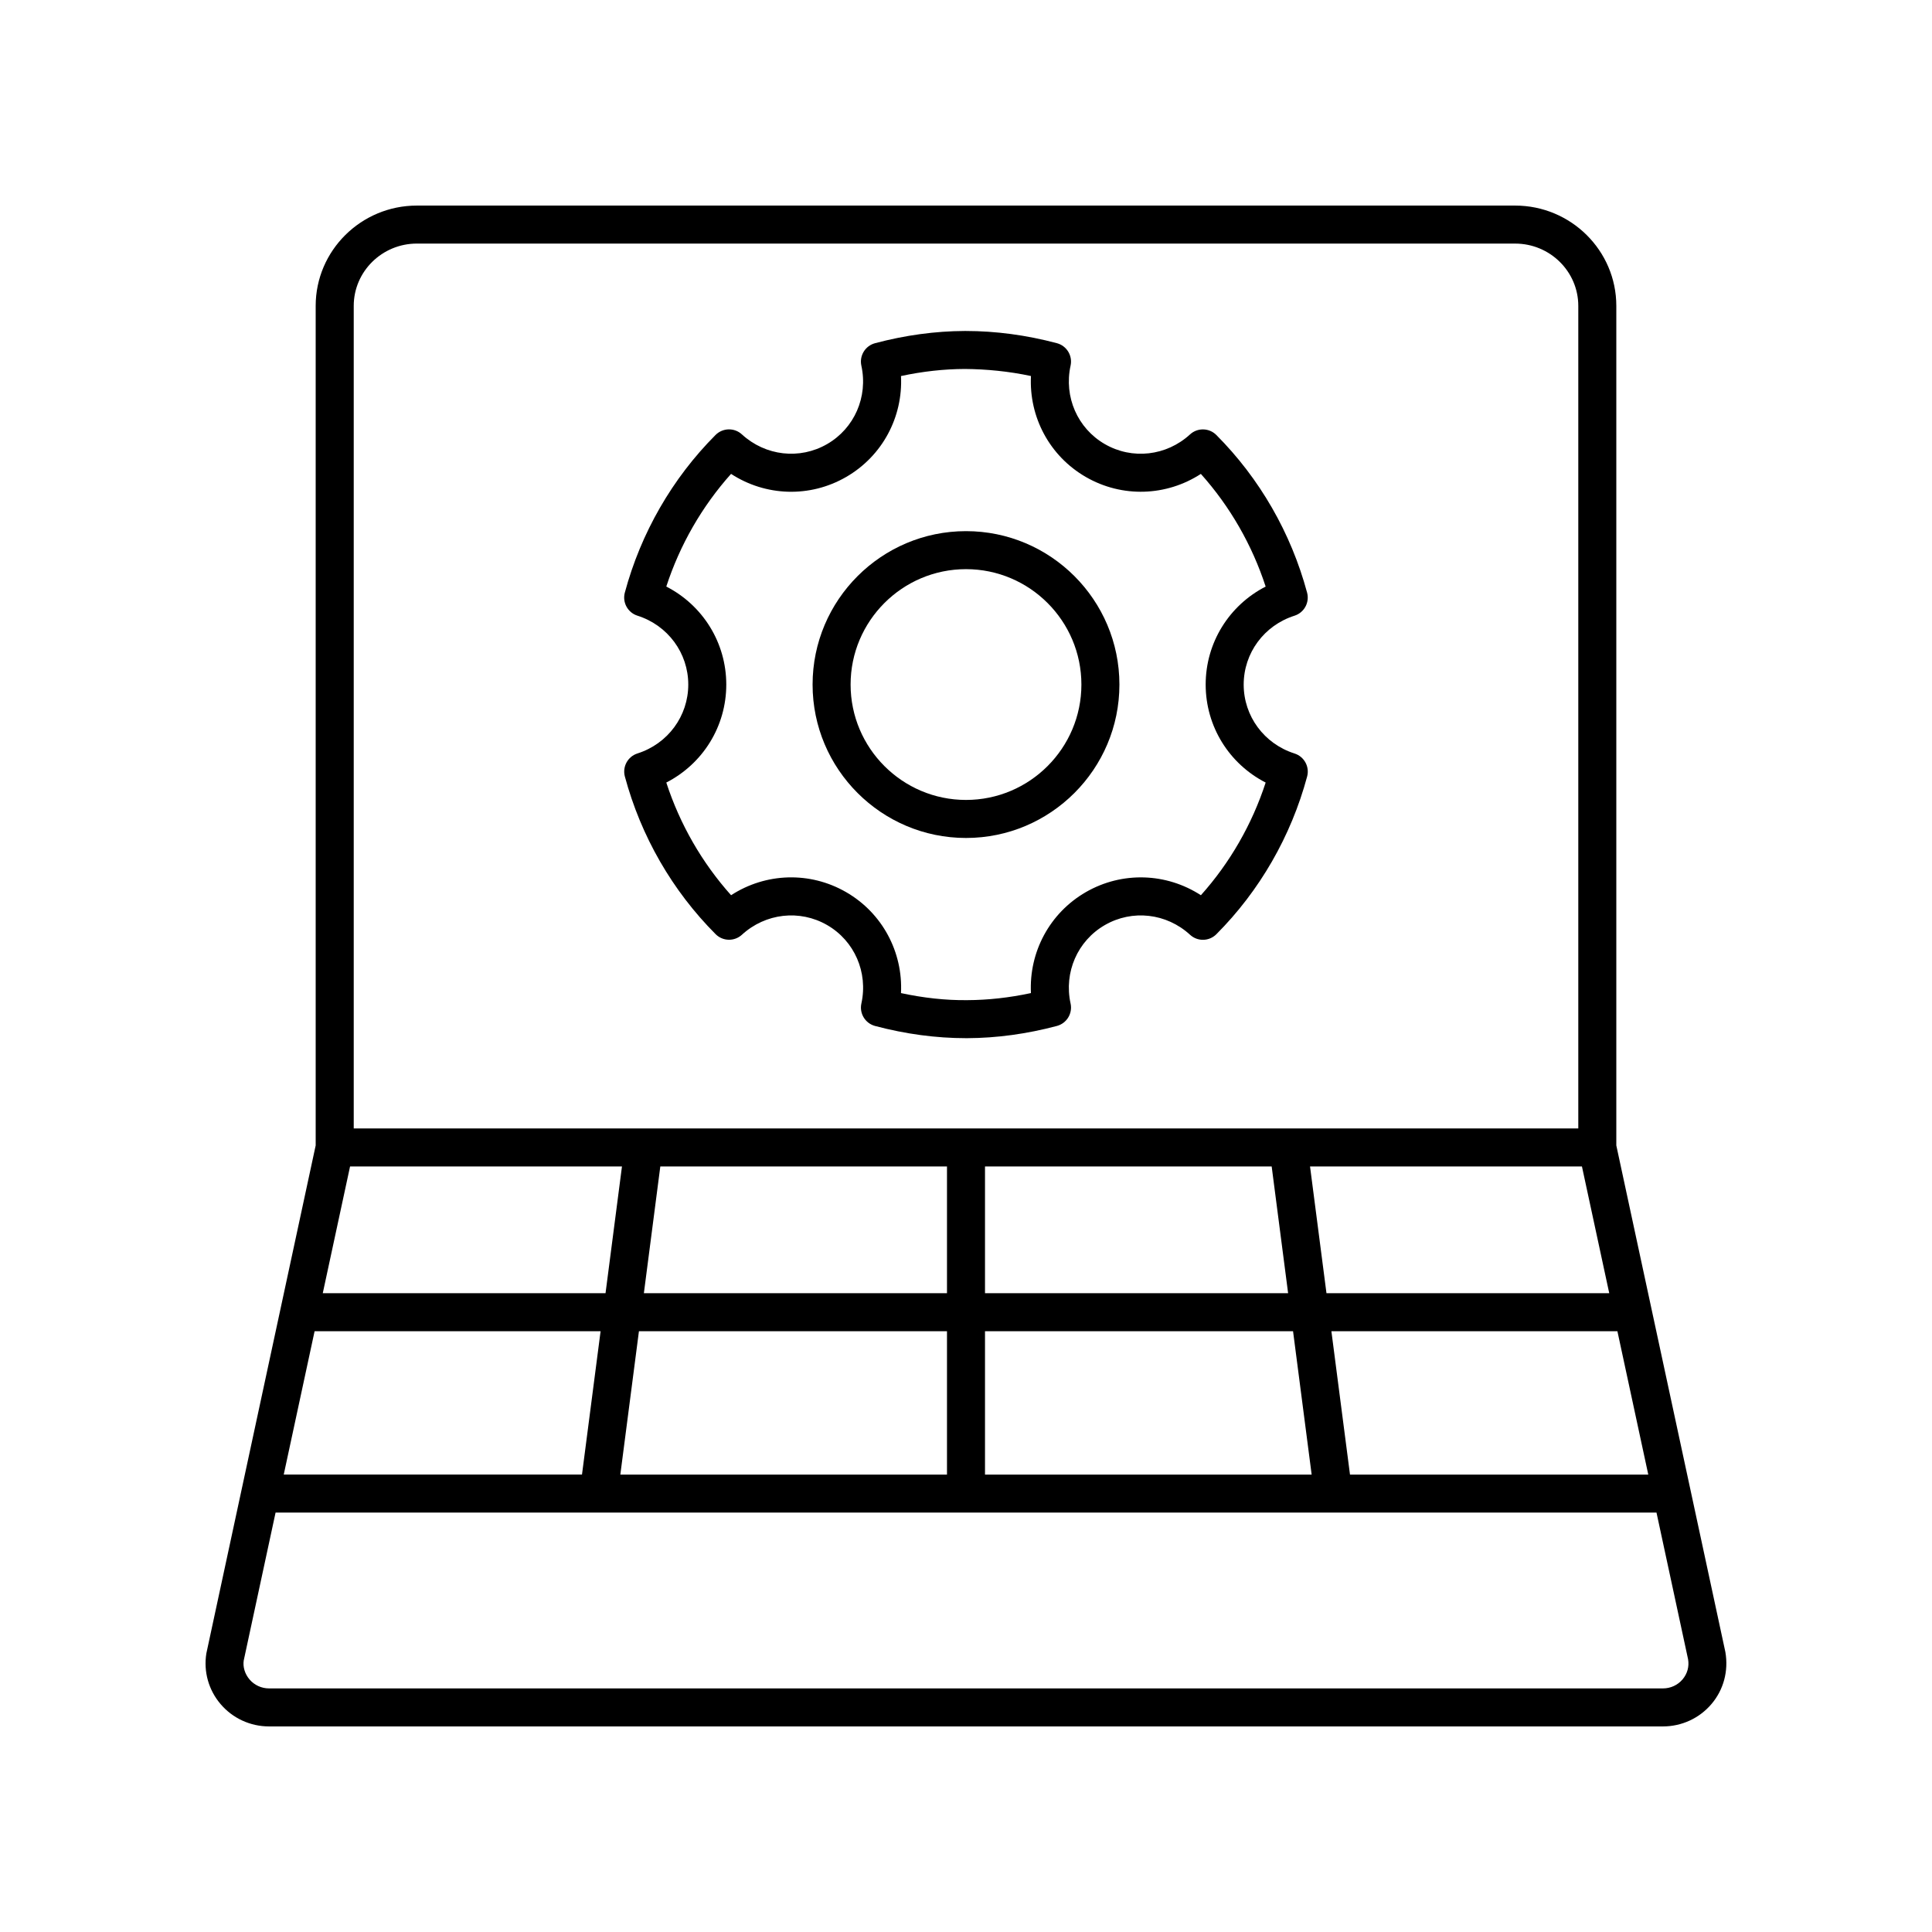
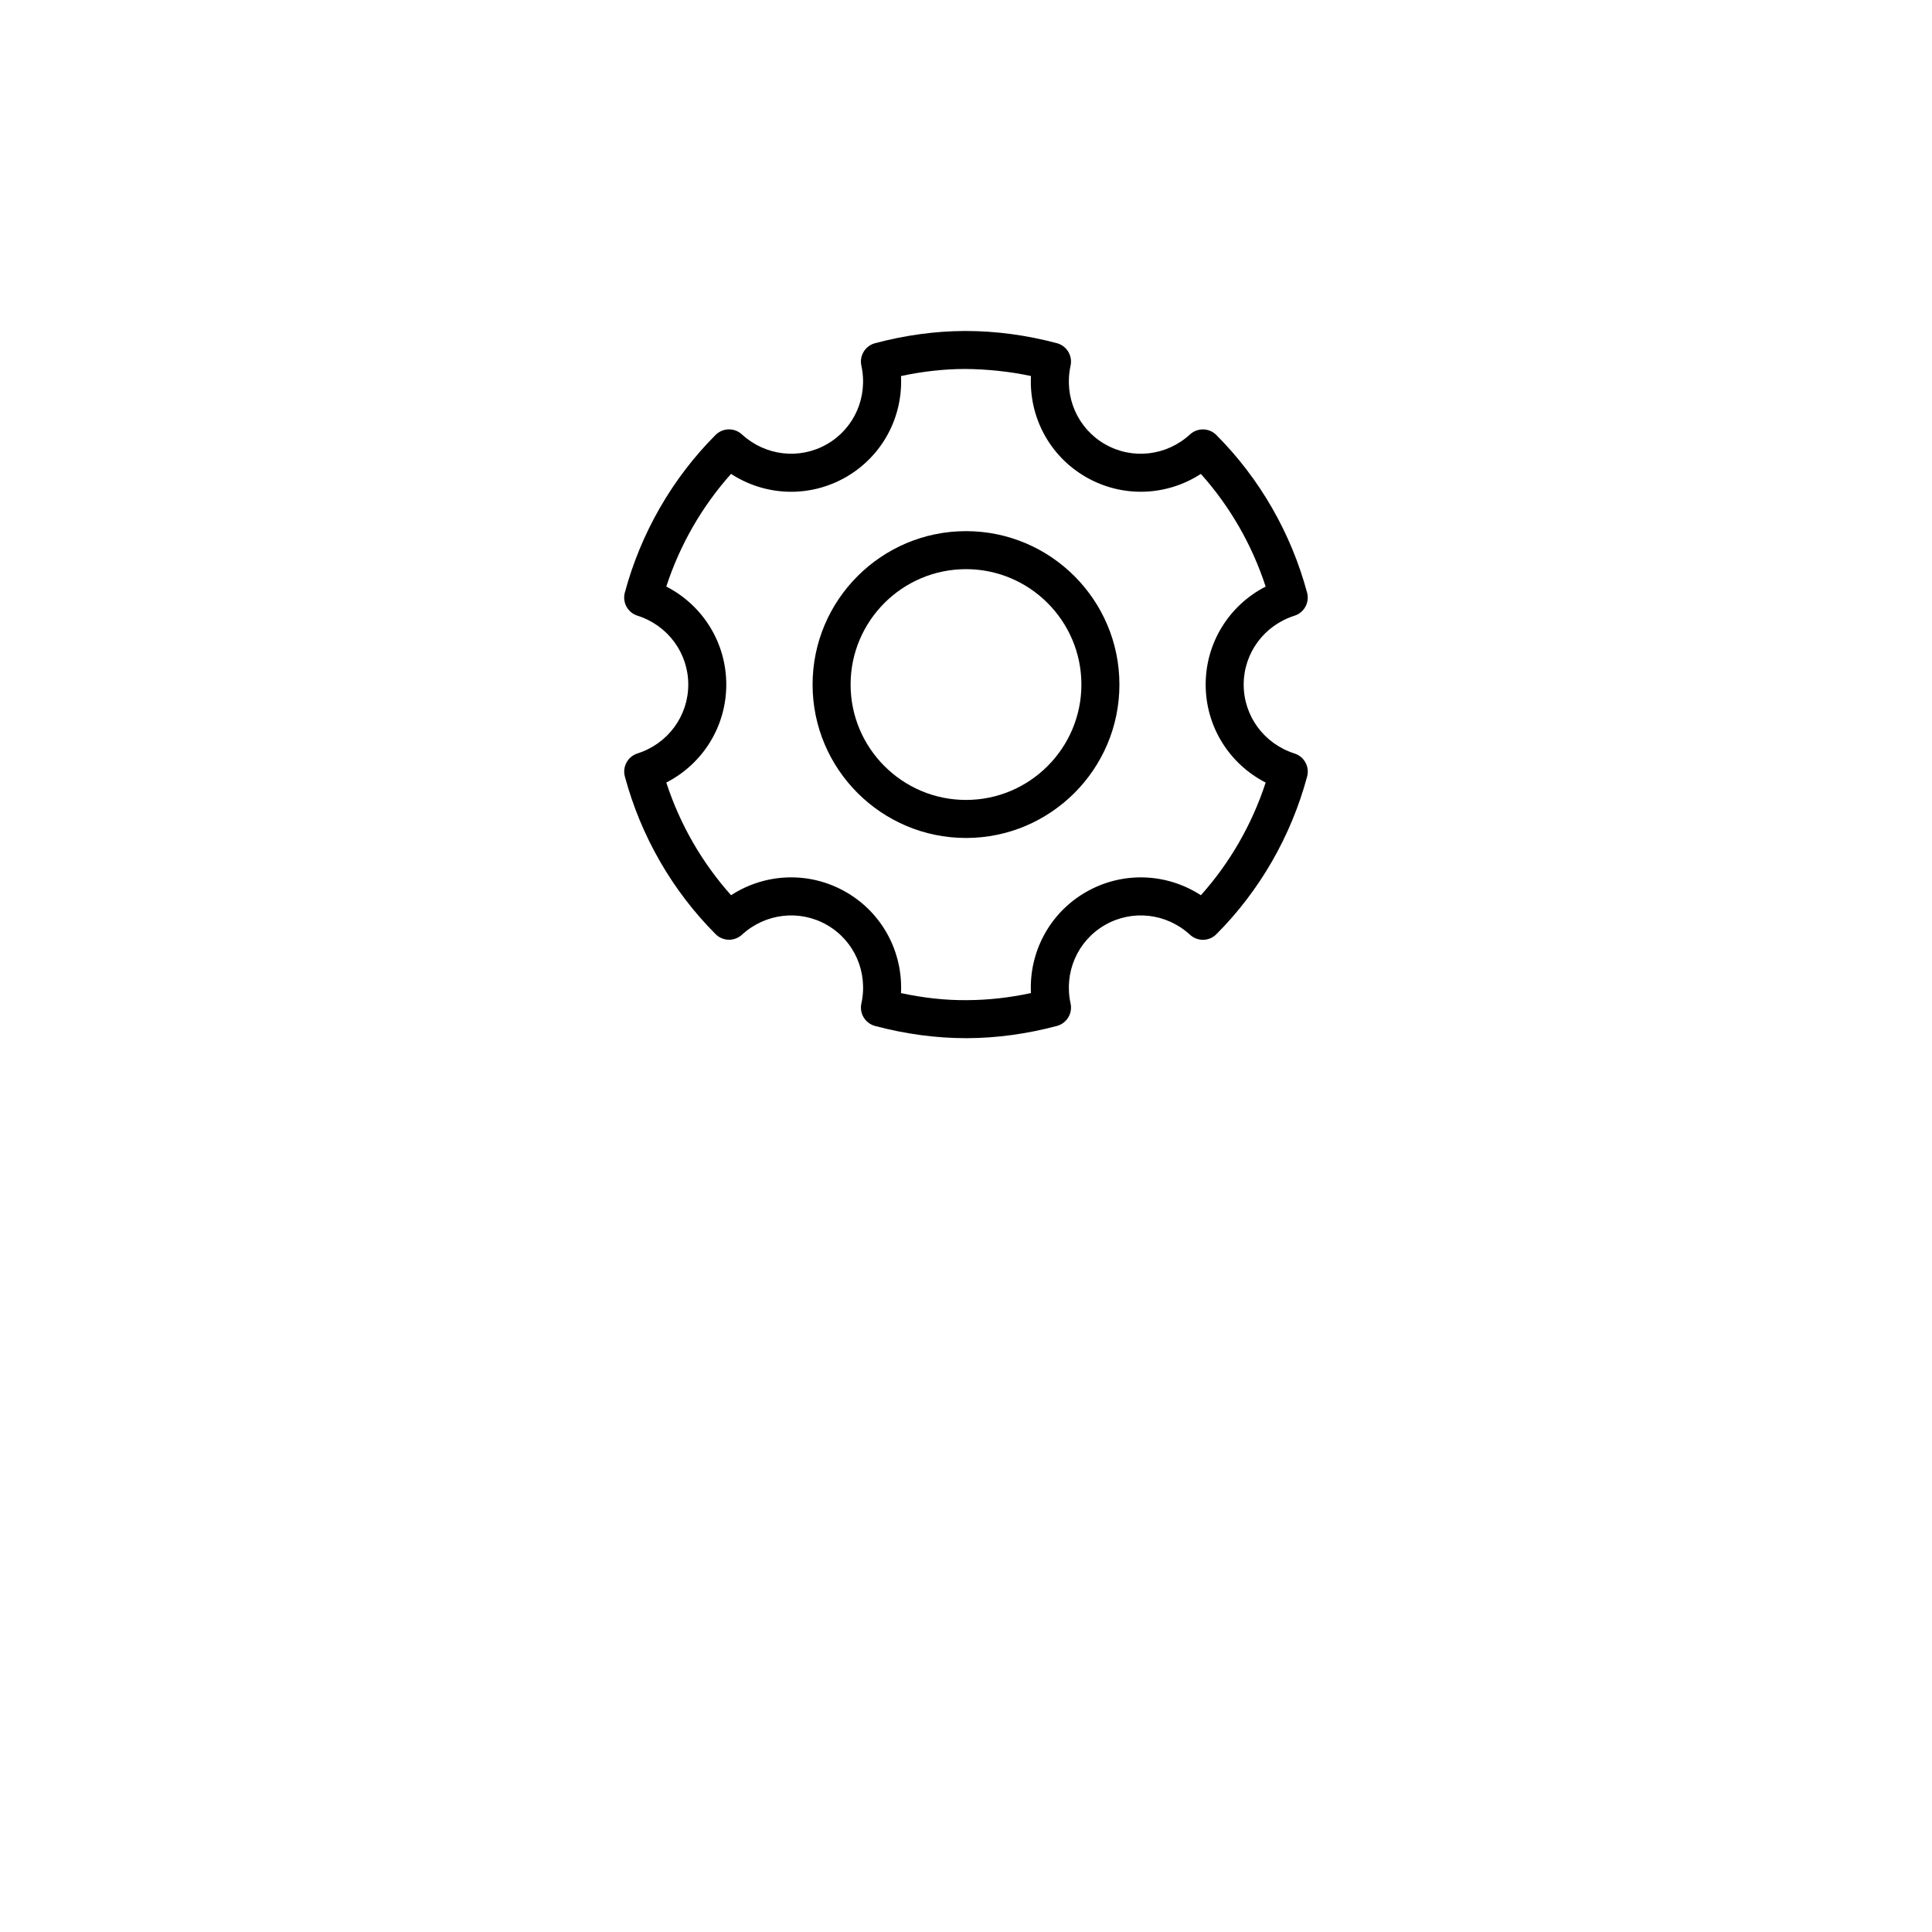
<svg xmlns="http://www.w3.org/2000/svg" fill="#000000" width="800px" height="800px" version="1.1" viewBox="144 144 512 512">
  <g>
-     <path d="m545.52 198.48h-291.05c-14.785 0-26.812 11.926-26.812 26.582v222.49l-28.973 134.62c-0.777 4.812 0.594 9.703 3.766 13.422 3.203 3.766 7.887 5.926 12.852 5.926h369.39c4.988 0 9.691-2.176 12.895-5.969 3.168-3.754 4.519-8.68 3.656-13.73l-28.906-134.27v-222.49c0-14.656-12.027-26.582-26.812-26.582zm-318.15 298.31h75.793l-4.93 37.988h-79.039zm9.398-43.66h72.059l-4.356 33.586-74.934-0.004zm244.24 0 4.356 33.586-80.328-0.004v-33.586zm-86.047 33.582h-80.328l4.356-33.586 75.973 0.004zm-81.637 10.078h81.637v37.988h-86.566zm91.711 0h81.637l4.93 37.988h-86.566zm96.727 37.988-4.93-37.988h75.797l8.18 37.988zm-6.234-48.066-4.356-33.586h72.059l7.234 33.586zm-241.05-278.16h291.05c9.227 0 16.734 7.406 16.734 16.508v217.99l-324.52-0.004v-217.99c0-9.102 7.508-16.508 16.734-16.508zm335.42 380.5c-1.289 1.52-3.184 2.394-5.199 2.394h-369.39c-2.004 0-3.894-0.867-5.18-2.375-1.27-1.492-1.797-3.371-1.539-5.027l8.438-39.191h365.96l8.371 38.879c0.328 1.926-0.191 3.812-1.461 5.32z" />
    <path d="m400 366.07c22.418 0 40.656-18.238 40.656-40.652 0-22.422-18.238-40.66-40.656-40.66s-40.656 18.238-40.656 40.66c0 22.414 18.238 40.652 40.656 40.652zm0-71.238c16.859 0 30.582 13.719 30.582 30.582 0 16.859-13.719 30.578-30.582 30.578-16.859 0-30.582-13.719-30.582-30.578 0-16.863 13.719-30.582 30.582-30.582z" />
    <path d="m312.93 307.16c8.055 2.559 13.469 9.895 13.469 18.258 0 8.355-5.41 15.691-13.465 18.254-2.566 0.816-4.035 3.508-3.34 6.109 4.254 15.816 12.57 30.27 24.051 41.781 1.906 1.91 4.973 1.984 6.973 0.156 6.246-5.723 15.32-6.754 22.582-2.566 7.238 4.176 10.887 12.535 9.074 20.793-0.574 2.633 1.023 5.254 3.629 5.949 8.078 2.144 16.188 3.234 24.113 3.234h0.32c7.781-0.031 15.77-1.117 23.75-3.238 2.606-0.695 4.203-3.316 3.629-5.949-1.809-8.254 1.84-16.609 9.078-20.785 7.262-4.191 16.34-3.164 22.586 2.574 1.992 1.836 5.07 1.758 6.973-0.152 11.473-11.508 19.789-25.957 24.051-41.785 0.699-2.602-0.77-5.293-3.34-6.109-8.055-2.562-13.473-9.898-13.473-18.258s5.41-15.695 13.465-18.258c2.566-0.816 4.035-3.508 3.34-6.109-4.258-15.824-12.574-30.27-24.051-41.781-1.902-1.91-4.977-1.984-6.973-0.156-6.246 5.727-15.324 6.762-22.582 2.566-7.238-4.176-10.883-12.535-9.074-20.793 0.574-2.633-1.023-5.254-3.629-5.949-8.078-2.144-16.207-3.234-24.168-3.234h-0.27c-7.777 0.031-15.77 1.117-23.75 3.238-2.606 0.695-4.203 3.316-3.629 5.949 1.809 8.254-1.84 16.613-9.074 20.785-7.258 4.191-16.336 3.164-22.59-2.574-1.988-1.824-5.066-1.75-6.973 0.156-11.473 11.508-19.789 25.957-24.047 41.785-0.695 2.602 0.777 5.293 3.344 6.109zm24.809-37.574c9.145 5.945 20.863 6.387 30.496 0.82 9.605-5.543 15.078-15.887 14.539-26.75 5.707-1.227 11.379-1.855 16.914-1.875 5.664 0.043 11.637 0.613 17.527 1.871-0.543 10.863 4.93 21.207 14.539 26.754 9.633 5.559 21.34 5.117 30.488-0.816 7.703 8.609 13.562 18.793 17.168 29.859-9.676 4.965-15.895 14.875-15.895 25.969s6.223 21.008 15.898 25.969c-3.606 11.066-9.465 21.254-17.164 29.859-9.137-5.93-20.852-6.375-30.496-0.82-9.609 5.551-15.078 15.891-14.543 26.75-5.707 1.227-11.379 1.855-16.918 1.875-5.75 0.062-11.625-0.605-17.52-1.871 0.543-10.859-4.93-21.207-14.539-26.754-9.633-5.559-21.344-5.117-30.488 0.816-7.703-8.609-13.562-18.793-17.168-29.859 9.672-4.961 15.895-14.867 15.895-25.965 0-11.098-6.223-21.012-15.898-25.973 3.609-11.062 9.465-21.254 17.164-29.859z" />
  </g>
</svg>